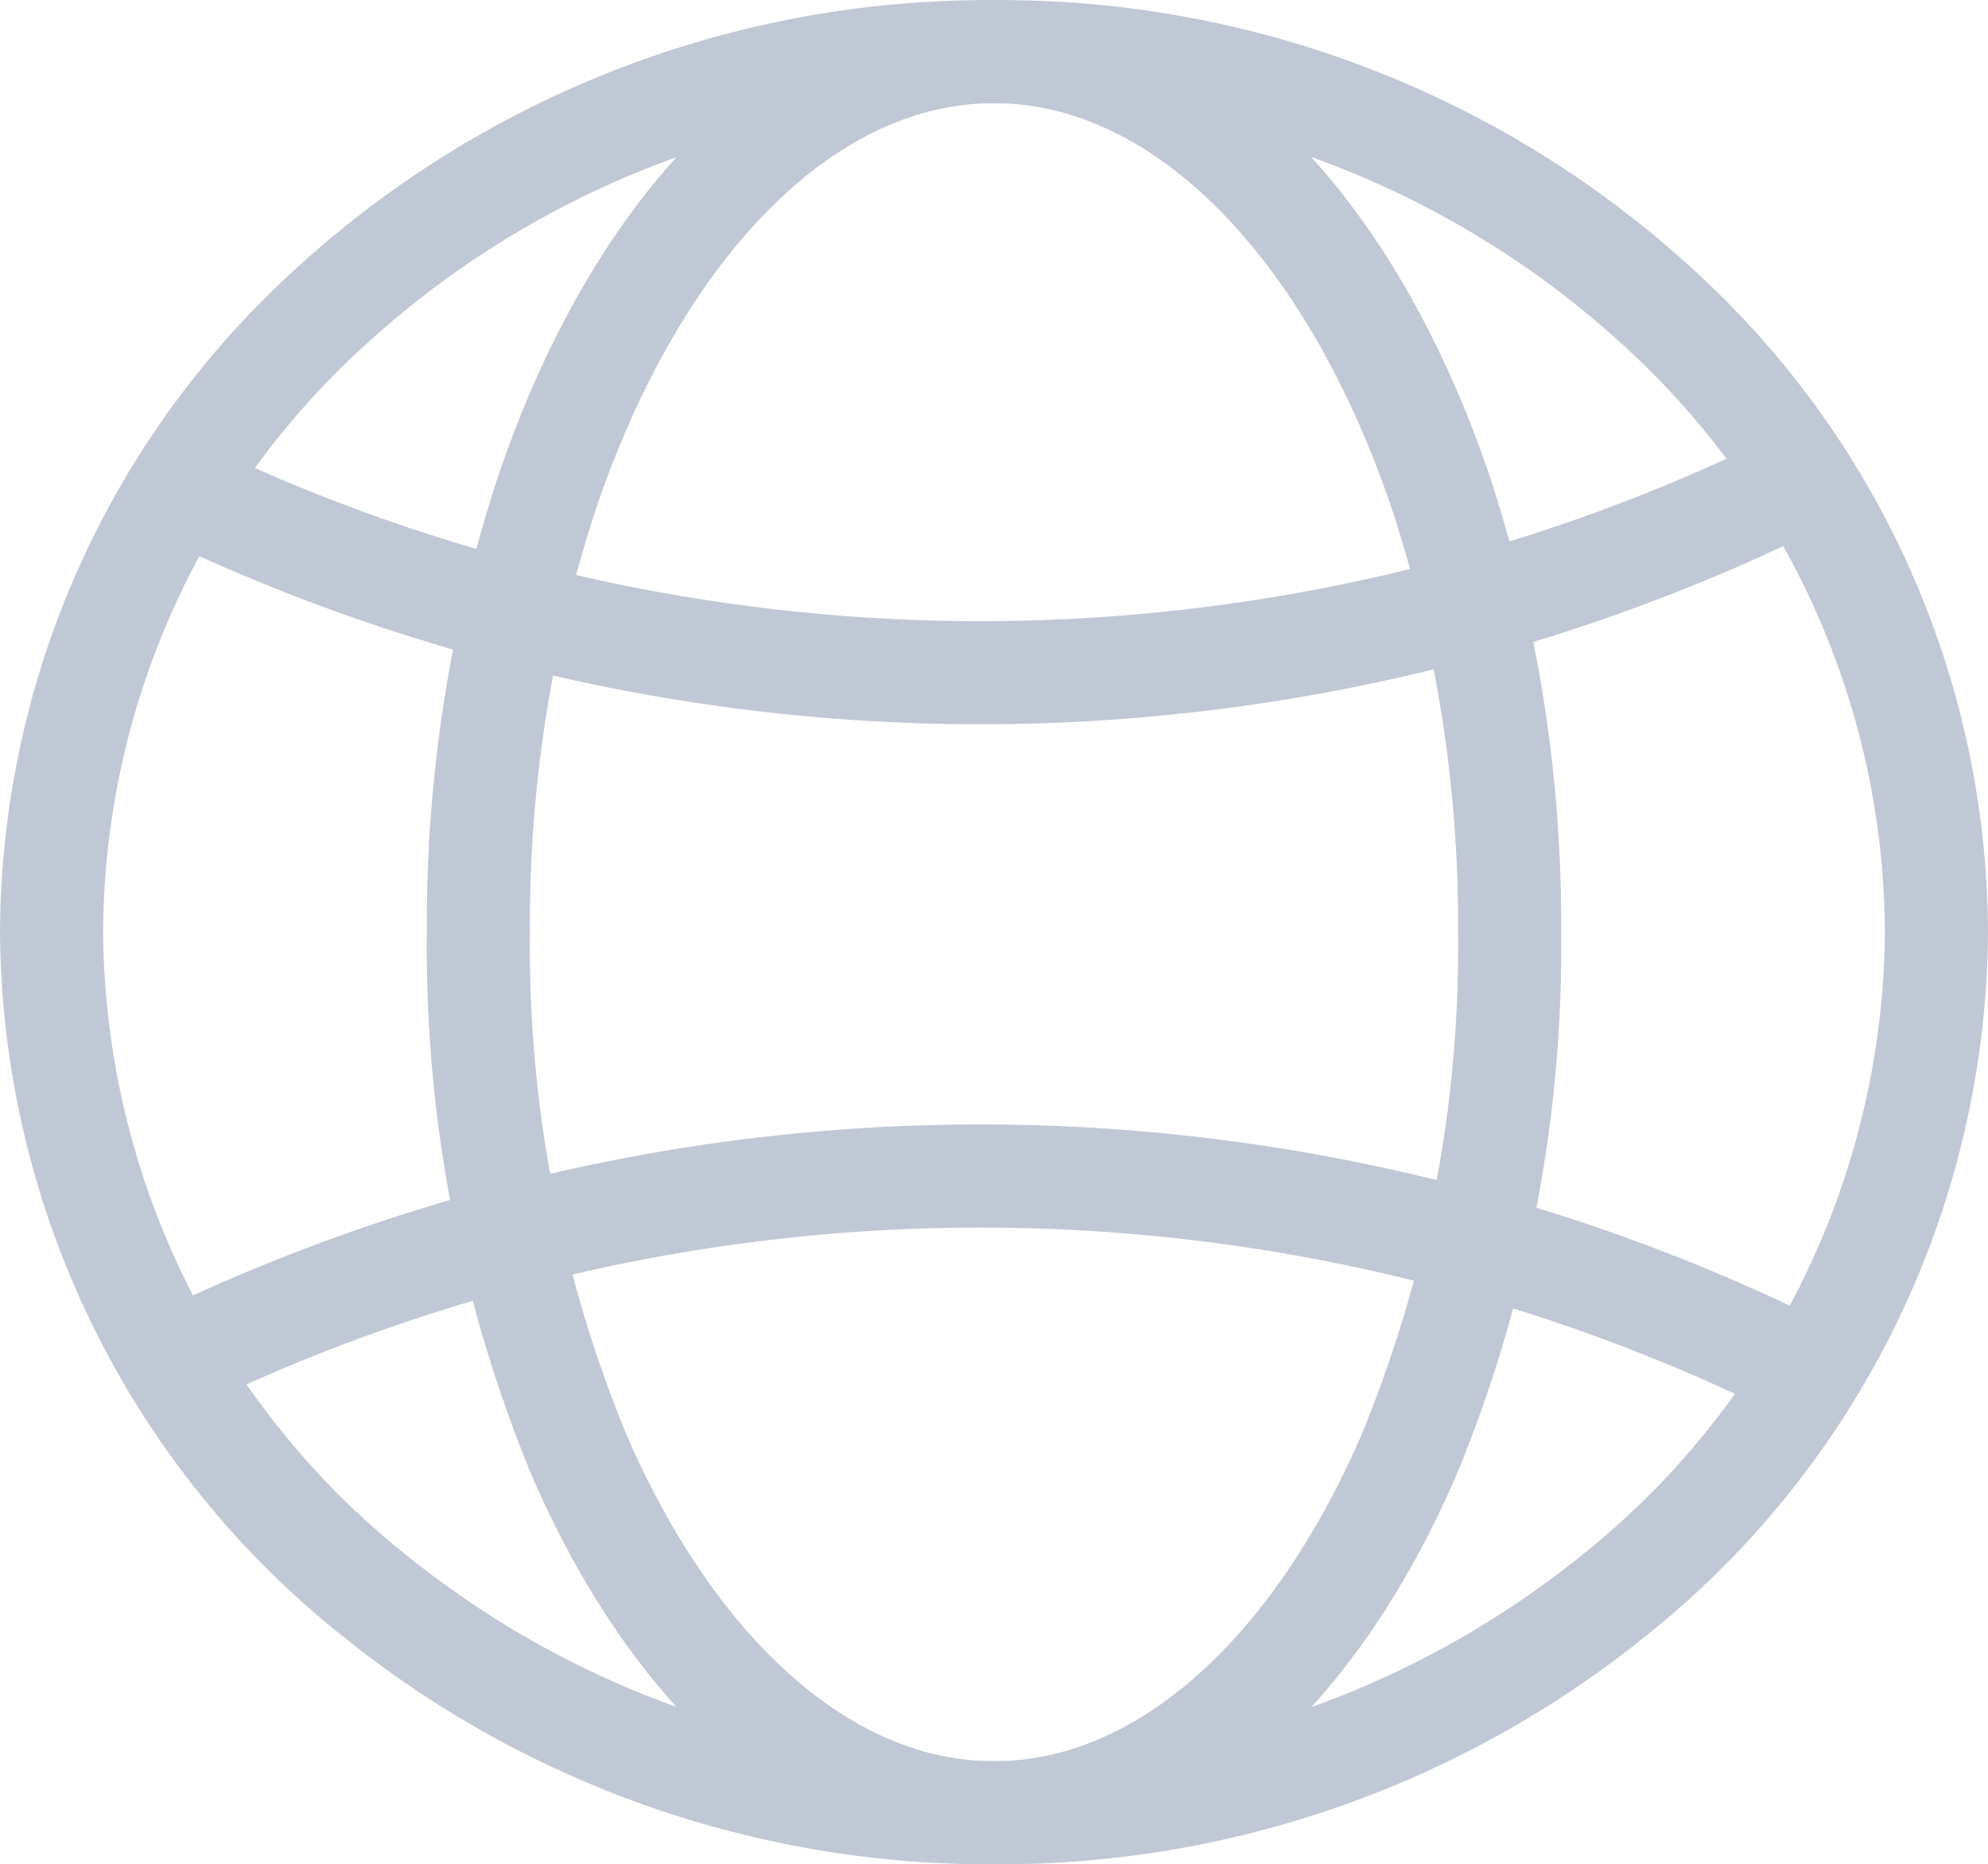
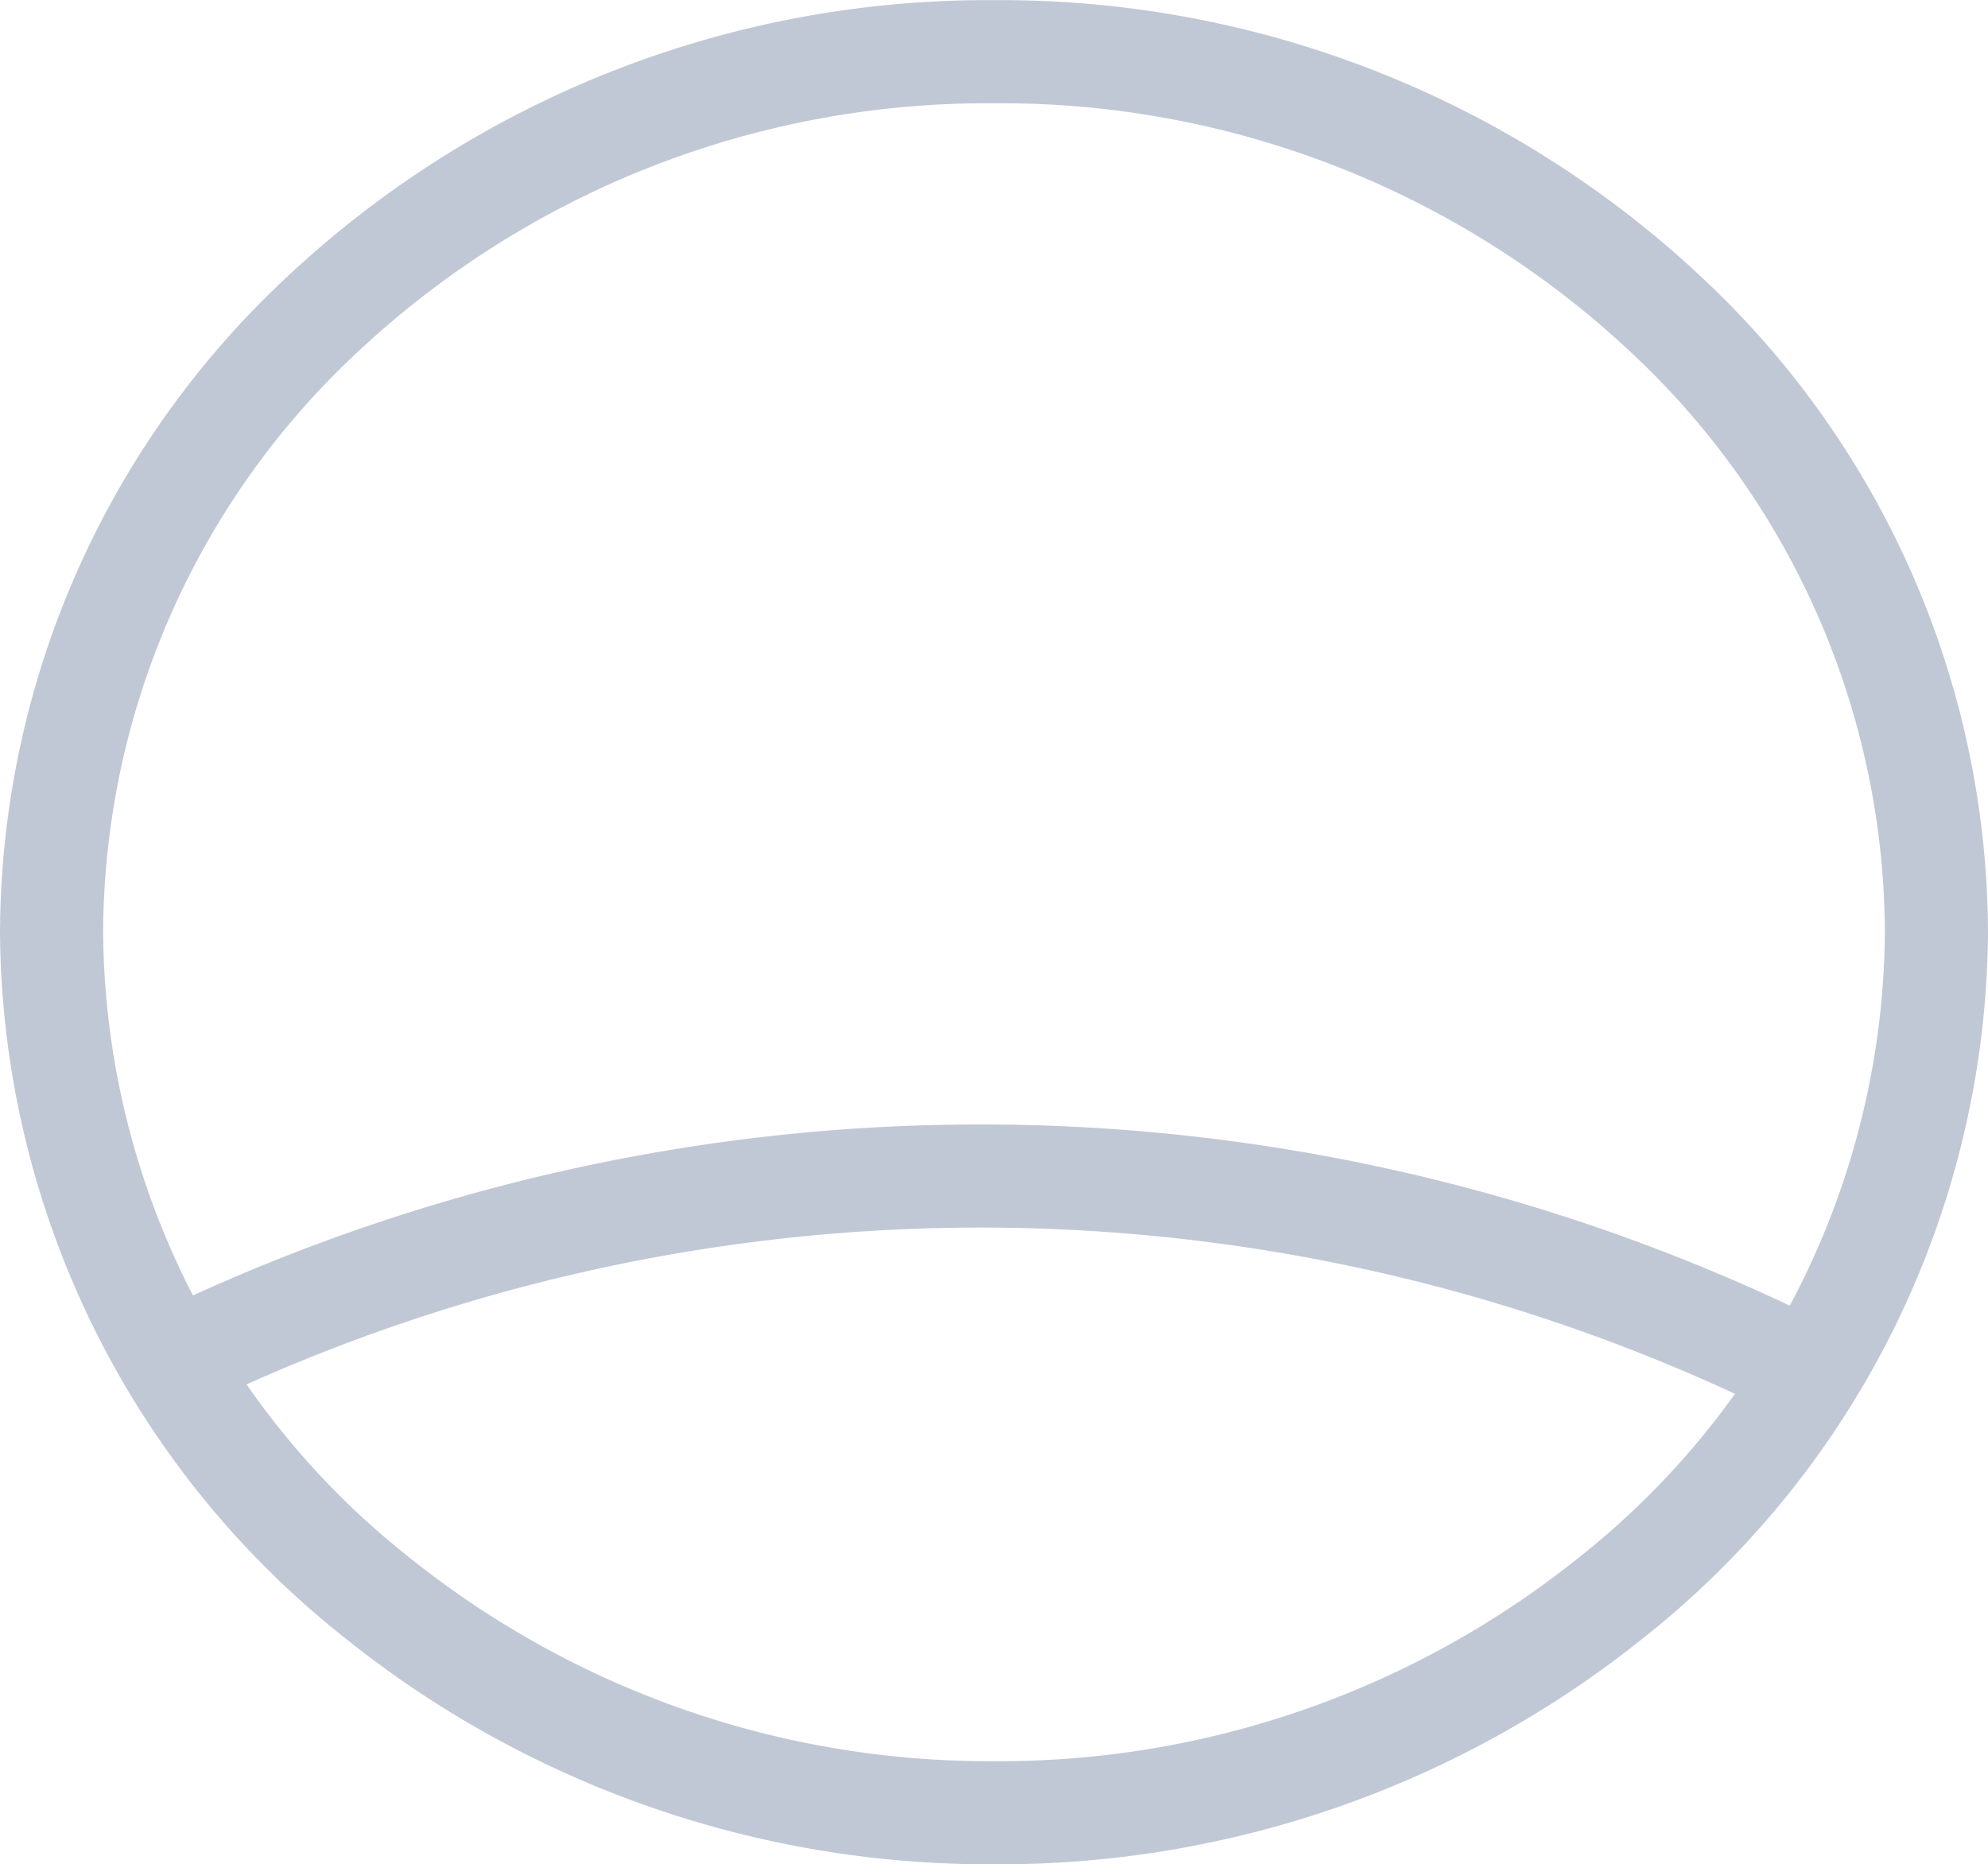
<svg xmlns="http://www.w3.org/2000/svg" width="15.422" height="14.462" viewBox="0 0 15.422 14.462">
  <g id="Group_1787" data-name="Group 1787" transform="translate(0.15 0.15)">
    <g id="Group_1788" data-name="Group 1788" transform="translate(0.25 0.25)">
      <path id="Path_7093" data-name="Path 7093" d="M14.872,7.081a6.637,6.637,0,0,1-2.521,5.161,7.585,7.585,0,0,1-4.789,1.67,7.585,7.585,0,0,1-4.789-1.67A6.637,6.637,0,0,1,.25,7.081,6.583,6.583,0,0,1,2.324,2.314,7.542,7.542,0,0,1,7.514.251h.093A7.542,7.542,0,0,1,12.8,2.314,6.583,6.583,0,0,1,14.872,7.081Z" transform="translate(-0.25 -0.25)" fill="none" stroke="#c1c8d5" stroke-linecap="round" stroke-linejoin="round" stroke-width="0.8" />
      <path id="Path_7095" data-name="Path 7095" d="M14.165,13.249a14.328,14.328,0,0,0-12.221,0" transform="translate(-0.849 -3.158)" fill="none" stroke="#c1c8d5" stroke-linecap="round" stroke-linejoin="round" stroke-width="0.8" />
-       <path id="Path_7097" data-name="Path 7097" d="M12.221,1.368A14.328,14.328,0,0,0,0,1.368" transform="translate(13.316 4.818) rotate(180)" fill="none" stroke="#c1c8d5" stroke-linecap="round" stroke-linejoin="round" stroke-width="0.8" />
-       <path id="Path_7096" data-name="Path 7096" d="M12.25,7.081a10.329,10.329,0,0,1-.785,4.065c-.729,1.678-1.9,2.766-3.215,2.766s-2.486-1.088-3.215-2.766A10.329,10.329,0,0,1,4.25,7.081,10.74,10.74,0,0,1,4.773,3.7C5.454,1.663,6.731.282,8.2.251h.1c1.468.032,2.745,1.412,3.426,3.45A10.74,10.74,0,0,1,12.25,7.081Z" transform="translate(-0.939 -0.25)" fill="none" stroke="#c1c8d5" stroke-linecap="round" stroke-linejoin="round" stroke-width="0.8" />
    </g>
  </g>
</svg>